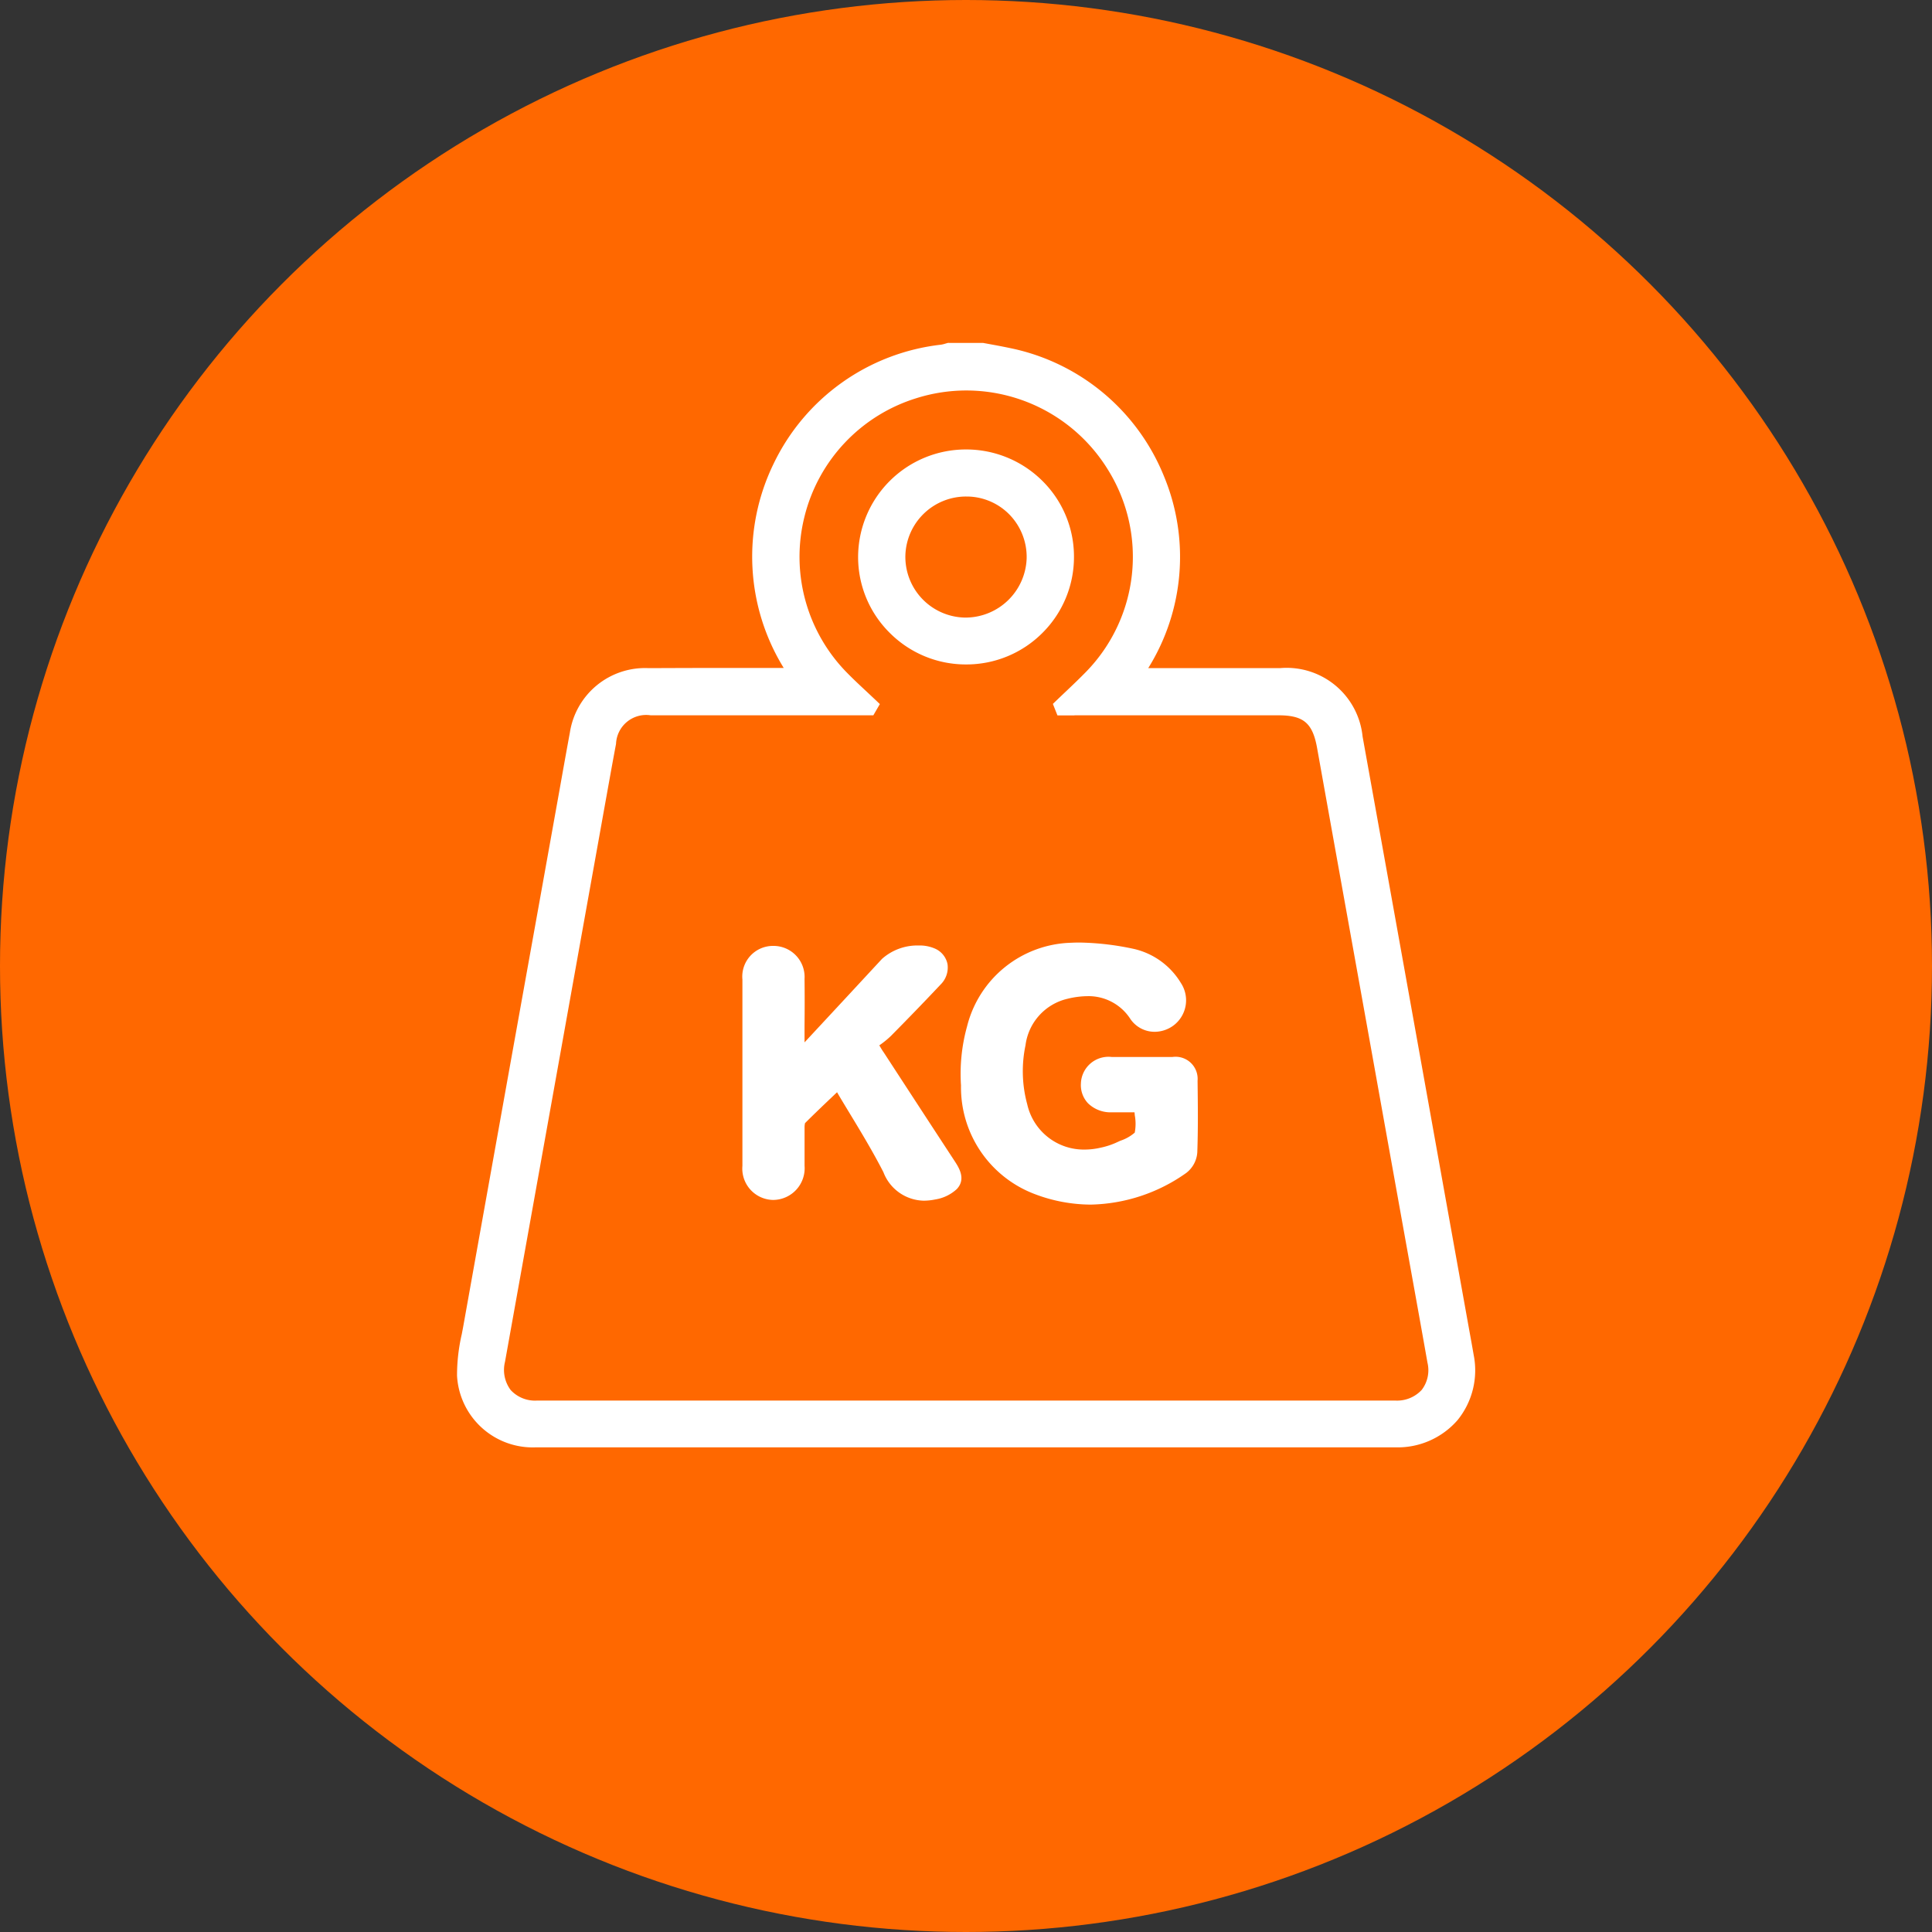
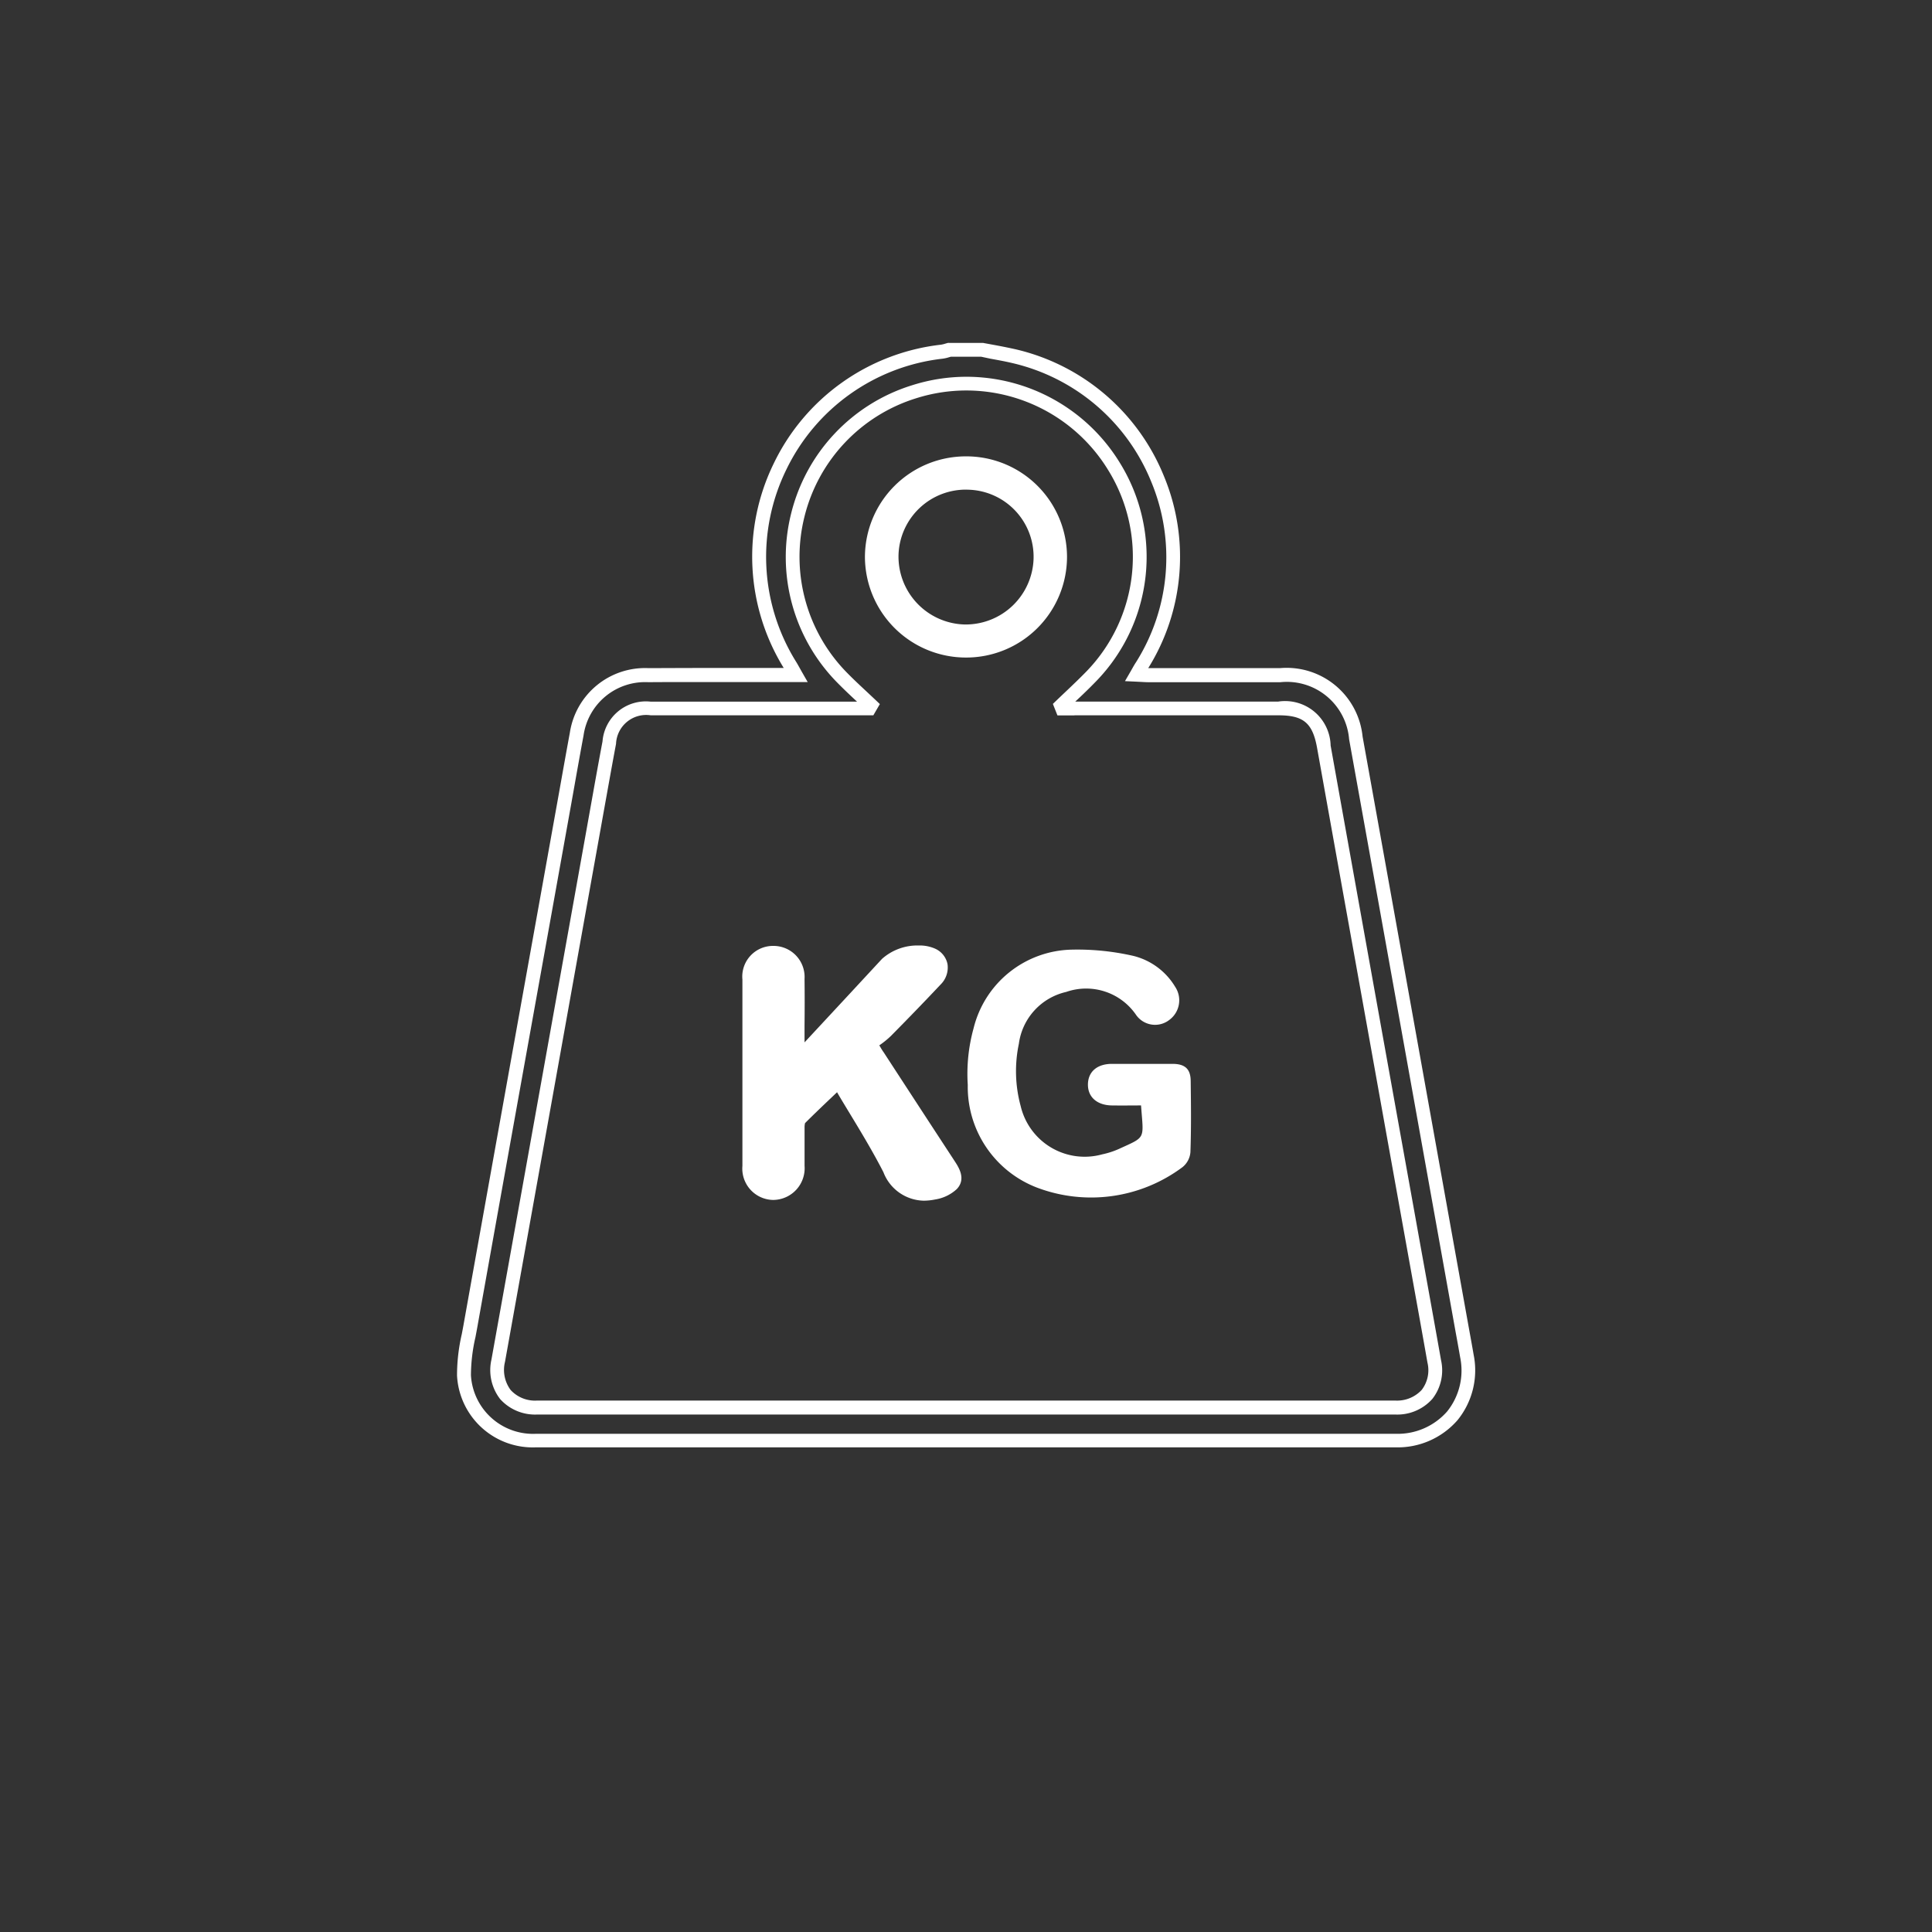
<svg xmlns="http://www.w3.org/2000/svg" width="70" height="70" viewBox="0 0 70 70">
  <rect x="0" y="0" width="70" height="70" fill="#333333" stroke="none" />
  <g id="Group_3228" data-name="Group 3228" transform="translate(-119 -4148.096)">
-     <circle id="Ellipse_48" data-name="Ellipse 48" cx="35" cy="35" r="35" transform="translate(119 4148.096)" fill="#ff6800" />
    <g id="Group_227" data-name="Group 227" transform="translate(8180.93 10114.712)">
-       <path id="Path_576" data-name="Path 576" d="M-8026.355-5953.941c.378.073.759.132,1.134.221a7.47,7.47,0,0,1,4.655,11.229c-.053.086-.1.175-.184.317.177.008.312.02.447.02,1.586,0,3.172,0,4.758,0a2.511,2.511,0,0,1,2.739,2.273q1.935,10.742,3.86,21.486.083.456.163.911a2.519,2.519,0,0,1-2.589,3.065q-6.537,0-13.074,0-9.033,0-18.064,0a2.493,2.493,0,0,1-2.611-2.359,8.536,8.536,0,0,1,.234-1.791q1.646-9.206,3.3-18.411c.182-1.012.359-2.026.546-3.037a2.508,2.508,0,0,1,2.59-2.135c1.611-.01,3.223,0,4.835,0h.511c-.1-.169-.148-.267-.207-.361a7.479,7.479,0,0,1,5.5-11.353,2.391,2.391,0,0,0,.3-.073Zm-4.016,12.883-.065.112h-.422q-3.751,0-7.5,0a1.335,1.335,0,0,0-1.5,1.239c-.2,1.048-.382,2.1-.57,3.149q-1.727,9.621-3.453,19.242a1.335,1.335,0,0,0,1.41,1.7q15.545,0,31.091,0a1.333,1.333,0,0,0,1.414-1.666c-.309-1.747-.627-3.492-.94-5.238q-1.531-8.519-3.061-17.04a1.409,1.409,0,0,0-1.65-1.386q-3.693,0-7.386,0h-.443l-.041-.1c.367-.354.745-.7,1.1-1.064a6.221,6.221,0,0,0,.83-7.587,6.282,6.282,0,0,0-7.25-2.723,6.26,6.26,0,0,0-2.585,10.391C-8031.064-5941.7-8030.712-5941.382-8030.371-5941.058Z" fill="#fff" />
      <path id="Path_576_-_Outline" data-name="Path 576 - Outline" d="M-8027.546-5954.191h1.214l.023,0,.353.065c.259.047.527.1.791.158a7.672,7.672,0,0,1,5.4,4.588,7.622,7.622,0,0,1-.562,6.971h4.781a2.766,2.766,0,0,1,2.985,2.479c1.05,5.827,2.113,11.752,3.141,17.483l.719,4c.062.339.116.637.163.912a2.86,2.86,0,0,1-.584,2.375,2.874,2.874,0,0,1-2.25.984h-31.138a2.748,2.748,0,0,1-2.861-2.6,6.634,6.634,0,0,1,.172-1.5c.022-.116.045-.231.065-.347.895-5,1.808-10.085,2.692-15l.612-3.409q.083-.46.165-.92c.124-.694.251-1.413.382-2.118a2.756,2.756,0,0,1,2.834-2.339c.586,0,1.219-.005,1.992-.005.948,0,1.9,0,2.844,0h.079a7.69,7.69,0,0,1-.364-7.406,7.686,7.686,0,0,1,6.058-4.307.957.957,0,0,0,.156-.037c.036-.01.072-.021.109-.03Zm1.167.5h-1.1l-.061.017a1.356,1.356,0,0,1-.239.054,7.189,7.189,0,0,0-5.665,4.027,7.193,7.193,0,0,0,.353,6.946c.04.063.076.128.122.21l.089.159.214.374h-.942l-2.844,0c-.771,0-1.4,0-1.989.005a2.253,2.253,0,0,0-2.346,1.931c-.13.7-.258,1.42-.381,2.114q-.082.461-.165.921l-.612,3.409c-.884,4.917-1.8,10-2.692,15-.021.118-.044.235-.066.354a6.252,6.252,0,0,0-.164,1.384,2.255,2.255,0,0,0,2.361,2.119h31.138a2.383,2.383,0,0,0,1.868-.806,2.368,2.368,0,0,0,.474-1.967c-.047-.272-.1-.57-.163-.908l-.718-4c-1.028-5.73-2.092-11.655-3.142-17.482a2.264,2.264,0,0,0-2.494-2.068h-4.757c-.094,0-.187-.005-.285-.011l-.174-.009-.411-.019.206-.356.068-.12c.045-.079.081-.142.12-.2a7.131,7.131,0,0,0,.552-6.562,7.18,7.18,0,0,0-5.052-4.292c-.251-.059-.513-.106-.766-.152Zm-.542.726h0a6.522,6.522,0,0,1,5.575,3.133,6.468,6.468,0,0,1-.863,7.893c-.246.254-.5.5-.756.737l-.006.006h7.352a1.65,1.65,0,0,1,1.9,1.592c.814,4.546,1.645,9.168,2.449,13.638l.612,3.4q.157.878.316,1.755c.206,1.141.419,2.322.625,3.483a1.676,1.676,0,0,1-.319,1.4,1.7,1.7,0,0,1-1.341.563q-15.545,0-31.091,0a1.7,1.7,0,0,1-1.34-.559,1.717,1.717,0,0,1-.316-1.433q1.063-5.914,2.123-11.829l1.33-7.414.124-.694c.144-.806.292-1.639.447-2.458a1.576,1.576,0,0,1,1.745-1.442q1.879,0,3.757,0h3.72c-.229-.213-.464-.434-.688-.661a6.482,6.482,0,0,1-1.7-6.154,6.492,6.492,0,0,1,4.388-4.65A6.508,6.508,0,0,1-8026.922-5952.965Zm3.917,12.269h-.613l-.165-.416.12-.116q.176-.169.353-.336c.247-.234.5-.476.74-.722a5.967,5.967,0,0,0,.8-7.282,6.025,6.025,0,0,0-5.149-2.9h0a6.017,6.017,0,0,0-1.812.28,6,6,0,0,0-4.053,4.294,5.986,5.986,0,0,0,1.571,5.682c.221.225.458.445.687.659l.331.311.143.136-.236.407h-4.312q-1.878,0-3.756,0a1.092,1.092,0,0,0-1.255,1.035c-.154.816-.3,1.648-.446,2.453q-.062.347-.124.694-.666,3.708-1.33,7.414-1.061,5.914-2.123,11.829a1.215,1.215,0,0,0,.207,1.023,1.2,1.2,0,0,0,.957.38q15.546,0,31.091,0a1.215,1.215,0,0,0,.958-.385,1.172,1.172,0,0,0,.21-.987c-.205-1.161-.418-2.341-.624-3.482q-.158-.877-.316-1.755l-.611-3.4c-.8-4.47-1.635-9.092-2.449-13.639-.162-.9-.49-1.18-1.4-1.18h-7.386Z" fill="#fff" />
      <path id="Path_577" data-name="Path 577" d="M-7802.967-5667.47c-.353,0-.71.006-1.067,0-.54-.011-.871-.316-.857-.78.014-.448.338-.724.864-.726q1.1,0,2.2,0c.449,0,.654.182.659.615.011.862.021,1.724-.01,2.585a.775.775,0,0,1-.287.542,5.534,5.534,0,0,1-5.285.736,3.908,3.908,0,0,1-2.495-3.715,6.2,6.2,0,0,1,.211-2.053,3.742,3.742,0,0,1,3.535-2.848,9.091,9.091,0,0,1,2.25.225,2.45,2.45,0,0,1,1.519,1.122.883.883,0,0,1-.214,1.2.839.839,0,0,1-1.2-.179,2.191,2.191,0,0,0-2.532-.837,2.229,2.229,0,0,0-1.718,1.881,4.806,4.806,0,0,0,.066,2.255,2.382,2.382,0,0,0,2.955,1.749,2.99,2.99,0,0,0,.587-.188C-7802.773-5666.35-7802.876-5666.217-7802.967-5667.47Z" transform="translate(-217.621 -259.094)" fill="#fff" />
-       <path id="Path_577_-_Outline" data-name="Path 577 - Outline" d="M-7804.792-5663.877a5.76,5.76,0,0,1-2.042-.387,4.132,4.132,0,0,1-2.656-3.93,6.419,6.419,0,0,1,.219-2.138,4,4,0,0,1,3.764-3.032c.1-.005.2-.008.307-.008a9.965,9.965,0,0,1,2,.237,2.693,2.693,0,0,1,1.677,1.229,1.14,1.14,0,0,1-.276,1.545,1.157,1.157,0,0,1-.676.223,1.062,1.062,0,0,1-.876-.461,1.8,1.8,0,0,0-1.554-.83,3.111,3.111,0,0,0-.716.092,1.988,1.988,0,0,0-1.532,1.688,4.561,4.561,0,0,0,.063,2.139,2.1,2.1,0,0,0,2.076,1.639h0a2.582,2.582,0,0,0,.582-.068,2.761,2.761,0,0,0,.538-.171l.178-.081a1.519,1.519,0,0,0,.521-.294,1.7,1.7,0,0,0,0-.635c0-.032-.005-.064-.008-.1-.14,0-.282,0-.424,0-.16,0-.292,0-.417,0a1.168,1.168,0,0,1-.847-.331.959.959,0,0,1-.255-.707,1,1,0,0,1,1.113-.968q1.1,0,2.206,0a.8.8,0,0,1,.908.862c.012.924.02,1.757-.01,2.6a1.026,1.026,0,0,1-.4.74A6.183,6.183,0,0,1-7804.792-5663.877Zm-.408-8.995c-.1,0-.191,0-.283.007a3.476,3.476,0,0,0-3.306,2.665,5.9,5.9,0,0,0-.2,1.969,3.626,3.626,0,0,0,2.333,3.5,5.266,5.266,0,0,0,1.866.355,5.692,5.692,0,0,0,3.191-1.065.538.538,0,0,0,.176-.343c.029-.829.022-1.656.01-2.573,0-.259-.061-.367-.41-.369-.733,0-1.469,0-2.2,0-.224,0-.6.065-.615.483a.462.462,0,0,0,.118.346.684.684,0,0,0,.494.176c.121,0,.25,0,.407,0l.656,0h.232l.017.232c.009.122.018.23.025.327.078.95.025,1.043-.812,1.424l-.175.08a3.232,3.232,0,0,1-.635.2,3.092,3.092,0,0,1-.694.081h0a2.613,2.613,0,0,1-2.558-2.008,5.051,5.051,0,0,1-.07-2.371,2.482,2.482,0,0,1,1.9-2.073,3.6,3.6,0,0,1,.832-.105,2.294,2.294,0,0,1,1.962,1.042.561.561,0,0,0,.468.249.66.66,0,0,0,.385-.129.636.636,0,0,0,.151-.862,2.177,2.177,0,0,0-1.361-1.015A9.454,9.454,0,0,0-7805.2-5672.872Z" transform="translate(-217.621 -259.094)" fill="#fff" />
      <path id="Path_578" data-name="Path 578" d="M-7908.349-5667.1c-.482.461-.951.9-1.4,1.352a.522.522,0,0,0-.077.322c-.008.462,0,.925,0,1.388a.9.9,0,0,1-.9.991.883.883,0,0,1-.855-.984q-.006-3.375,0-6.75a.861.861,0,0,1,.86-.971.873.873,0,0,1,.891.951c.011.8,0,1.594,0,2.391v.5c.144-.134.228-.2.3-.282q1.472-1.583,2.939-3.171a1.707,1.707,0,0,1,1.635-.312.531.531,0,0,1,.119.9q-.886.942-1.8,1.858a5.709,5.709,0,0,1-.578.453l.067.107c.072.118.143.238.22.354q1.283,1.972,2.571,3.941c.146.223.309.482.1.7a1.255,1.255,0,0,1-.65.3,1.335,1.335,0,0,1-1.59-.859C-7907.056-5665.01-7907.729-5666.046-7908.349-5667.1Z" transform="translate(-123.203 -260.343)" fill="#fff" />
      <path id="Path_578_-_Outline" data-name="Path 578 - Outline" d="M-7905.261-5662.77a1.6,1.6,0,0,1-1.458-1.032c-.389-.76-.842-1.506-1.28-2.228-.133-.22-.27-.444-.4-.669l-.14.133c-.354.336-.689.655-1.02.986a.648.648,0,0,0-.017.165c0,.232,0,.472,0,.7s0,.453,0,.681a1.149,1.149,0,0,1-1.129,1.237h-.023a1.136,1.136,0,0,1-1.1-1.234c0-2.24,0-4.511,0-6.75a1.112,1.112,0,0,1,1.108-1.22h.013a1.126,1.126,0,0,1,1.13,1.2c.007.563.006,1.134,0,1.687,0,.2,0,.405,0,.608q.792-.852,1.579-1.7l1.228-1.325a1.928,1.928,0,0,1,1.331-.485,1.384,1.384,0,0,1,.6.118.781.781,0,0,1,.442.555.864.864,0,0,1-.25.741c-.576.612-1.183,1.239-1.8,1.863a3.282,3.282,0,0,1-.421.341l0,0c.054.089.1.173.16.255.811,1.246,1.683,2.585,2.572,3.942.147.226.42.644.077,1.009a1.491,1.491,0,0,1-.784.378A2.1,2.1,0,0,1-7905.261-5662.77Zm-3.033-4.725.16.271c.184.312.375.627.562.934.443.729.9,1.483,1.3,2.26.272.533.575.76,1.013.76a1.594,1.594,0,0,0,.306-.032,1.006,1.006,0,0,0,.516-.229c.052-.056.045-.125-.13-.394-.889-1.357-1.761-2.7-2.571-3.941-.059-.089-.115-.182-.169-.271l-.054-.089-.187-.3.18-.139c.064-.049.128-.1.191-.141a2.865,2.865,0,0,0,.363-.291c.619-.621,1.222-1.244,1.795-1.853a.373.373,0,0,0,.123-.308.286.286,0,0,0-.169-.2.908.908,0,0,0-.377-.067,1.461,1.461,0,0,0-.964.325l-1.228,1.325q-.855.924-1.712,1.847c-.054.059-.113.113-.188.181l-.125.114-.42.392v-1.07q0-.354,0-.709c0-.55,0-1.12,0-1.678a.628.628,0,0,0-.63-.7h-.008c-.39,0-.613.266-.613.721,0,2.239,0,4.51,0,6.75,0,.446.234.727.61.734h.014c.375,0,.622-.292.629-.745,0-.223,0-.451,0-.671s0-.478,0-.718a.724.724,0,0,1,.149-.493c.341-.342.682-.666,1.043-1.009l.366-.349Z" transform="translate(-123.203 -260.343)" fill="#fff" />
      <path id="Path_579" data-name="Path 579" d="M-7853.615-5896.762a3.659,3.659,0,0,1-3.664-3.653,3.656,3.656,0,0,1,3.64-3.636,3.648,3.648,0,0,1,3.682,3.631A3.653,3.653,0,0,1-7853.615-5896.762Zm.053-6.083a2.441,2.441,0,0,0-2.5,2.363,2.461,2.461,0,0,0,2.393,2.522,2.461,2.461,0,0,0,2.5-2.375A2.432,2.432,0,0,0-7853.562-5902.844Z" transform="translate(-173.313 -46.03)" fill="#fff" />
-       <path id="Path_579_-_Outline" data-name="Path 579 - Outline" d="M-7853.615-5896.512h0a3.89,3.89,0,0,1-2.771-1.15,3.861,3.861,0,0,1-1.14-2.753,3.905,3.905,0,0,1,3.889-3.886h.011a3.915,3.915,0,0,1,2.771,1.133,3.854,3.854,0,0,1,1.15,2.748,3.875,3.875,0,0,1-1.138,2.761A3.889,3.889,0,0,1-7853.615-5896.512Zm-.014-7.29h-.01a3.4,3.4,0,0,0-3.391,3.387,3.368,3.368,0,0,0,.993,2.4,3.4,3.4,0,0,0,2.418,1v.25l0-.25a3.39,3.39,0,0,0,2.416-1,3.374,3.374,0,0,0,.992-2.407A3.412,3.412,0,0,0-7853.628-5903.8Zm.026,6.093h-.077a2.7,2.7,0,0,1-1.891-.843,2.71,2.71,0,0,1-.745-1.935,2.7,2.7,0,0,1,2.7-2.608h.055a2.667,2.667,0,0,1,1.888.822,2.7,2.7,0,0,1,.748,1.943,2.663,2.663,0,0,1-.817,1.85A2.66,2.66,0,0,1-7853.6-5897.708Zm-.01-4.887a2.2,2.2,0,0,0-2.2,2.119,2.2,2.2,0,0,0,2.15,2.267h.062a2.221,2.221,0,0,0,2.181-2.132,2.2,2.2,0,0,0-.609-1.586,2.172,2.172,0,0,0-1.537-.668Z" transform="translate(-173.313 -46.03)" fill="#fff" />
    </g>
  </g>
</svg>